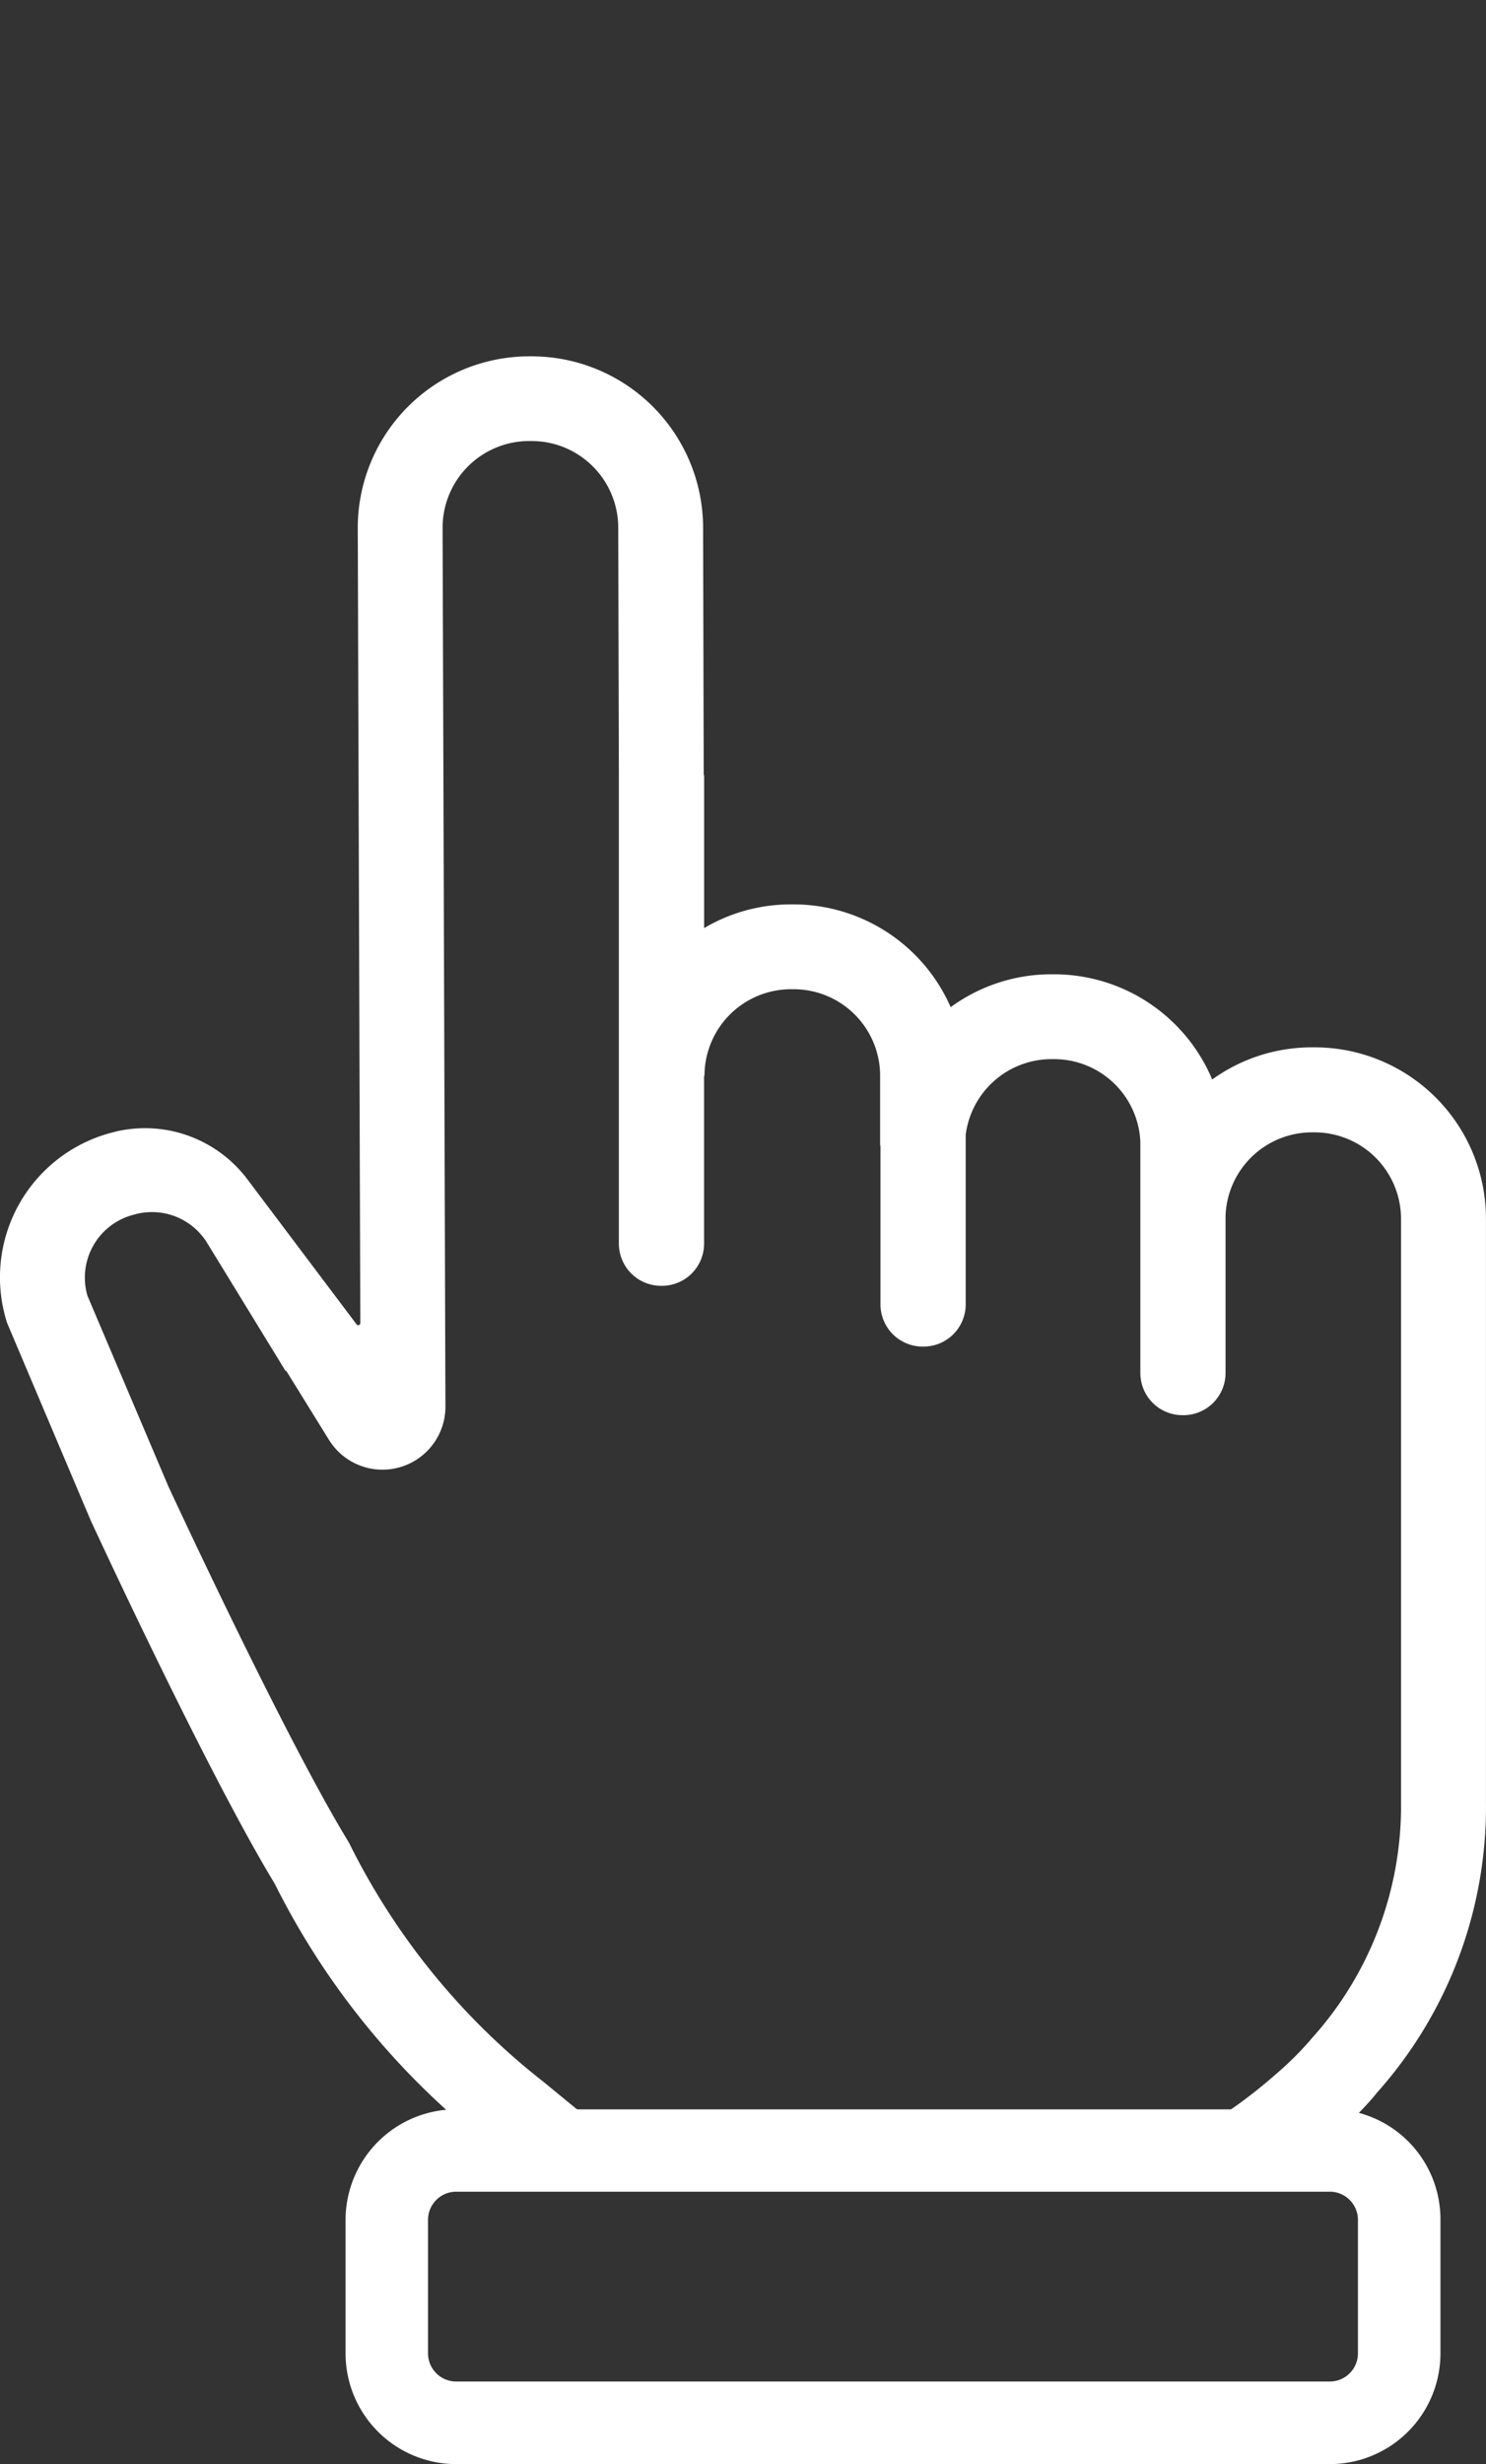
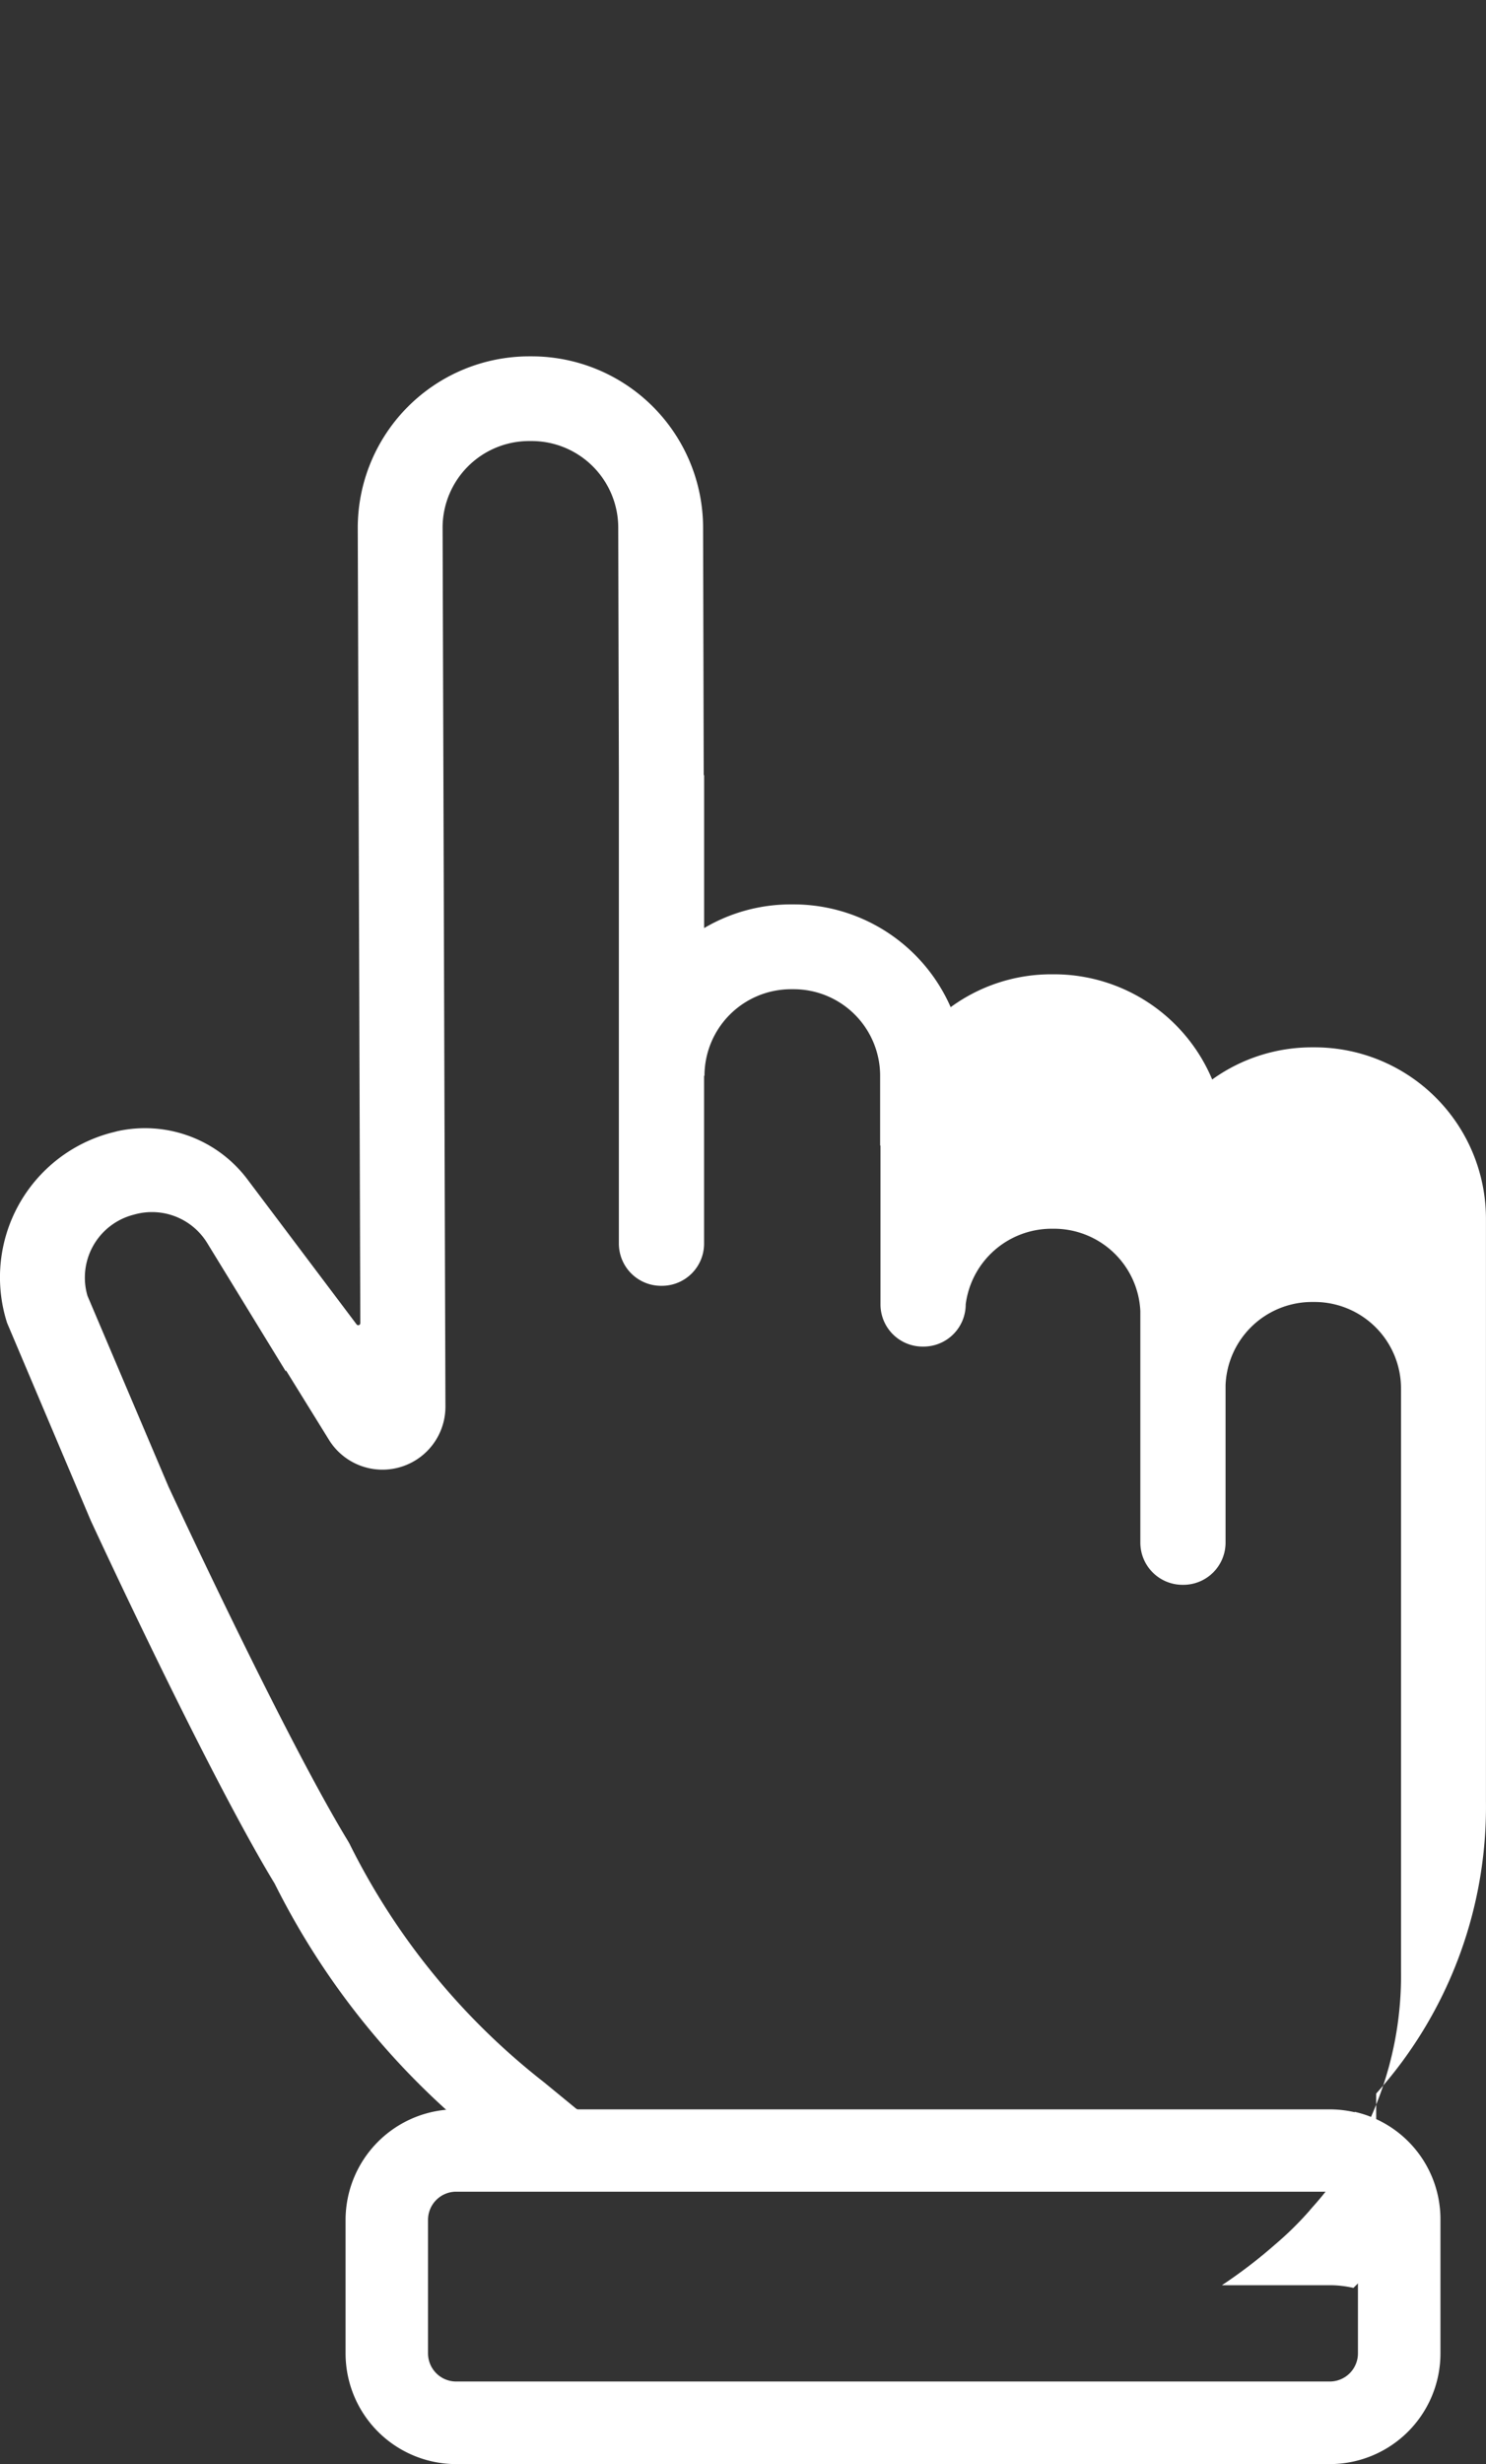
<svg xmlns="http://www.w3.org/2000/svg" width="33.047" height="54.784" viewBox="0 0 33.047 54.784">
  <rect x="0" y="0" width="33.047" height="54.784" fill="#333333" stroke="none" />
  <defs>
    <clipPath id="clip-path">
      <rect id="Rectangle_1430" data-name="Rectangle 1430" width="33.047" height="54.784" fill="#fff" />
    </clipPath>
  </defs>
  <g id="Group_510" data-name="Group 510" clip-path="url(#clip-path)">
-     <path id="Path_1159" data-name="Path 1159" d="M30.605,115.276a9.541,9.541,0,0,0,2.441-6.491V95.828a3.811,3.811,0,0,0-3.811-3.811h-.058a3.79,3.79,0,0,0-2.219.715,3.817,3.817,0,0,0-3.515-2.339h-.058a3.791,3.791,0,0,0-2.243.731,3.817,3.817,0,0,0-3.492-2.285h-.058a3.787,3.787,0,0,0-1.933.527v-3.4H15.65l-.014-5.5a3.815,3.815,0,0,0-3.811-3.811h-.058a3.816,3.816,0,0,0-3.811,3.814l.057,17.679a.046.046,0,0,1-.083.028L5.513,94.966a2.85,2.85,0,0,0-2.906-1.084l-.113.029-.024.006A3.325,3.325,0,0,0,.157,98.142l1.856,4.383.012.027c.106.228,2.591,5.6,4.083,8.056a17.054,17.054,0,0,0,3.955,5.155l.081,0h2.892q-.123-.081-.229-.156l-.714-.586a15.418,15.418,0,0,1-4.321-5.3l-.034-.06c-1.4-2.3-3.853-7.58-3.993-7.882l-1.8-4.239a1.443,1.443,0,0,1,1.02-1.8l.03-.008a1.441,1.441,0,0,1,1.614.637l1.748,2.854v-.029l.963,1.556a1.4,1.4,0,0,0,2.586-.74L9.843,80.462a1.926,1.926,0,0,1,1.924-1.924h.058a1.927,1.927,0,0,1,1.924,1.926l.014,5.5V96.381a.939.939,0,0,0,.938.938h.019a.938.938,0,0,0,.938-.938V92.649h.009a1.926,1.926,0,0,1,1.924-1.924h.058a1.924,1.924,0,0,1,1.924,1.924V94.2h.008v3.532a.938.938,0,0,0,.938.938h.019a.938.938,0,0,0,.938-.938V93.961a1.926,1.926,0,0,1,1.907-1.682h.058a1.922,1.922,0,0,1,1.919,1.829v5.149a.938.938,0,0,0,.938.938h.019a.938.938,0,0,0,.938-.938v-3.5a1.925,1.925,0,0,1,1.92-1.85h.058a1.924,1.924,0,0,1,1.924,1.924v12.957a7.706,7.706,0,0,1-1.975,5.25l-.044.05-.009.013a7.379,7.379,0,0,1-.778.765,11.009,11.009,0,0,1-1.177.9h2.4a2.325,2.325,0,0,1,.524.06,6.942,6.942,0,0,0,.507-.545" transform="translate(0 -68.733)" fill="#fff" />
+     <path id="Path_1159" data-name="Path 1159" d="M30.605,115.276a9.541,9.541,0,0,0,2.441-6.491V95.828a3.811,3.811,0,0,0-3.811-3.811h-.058a3.79,3.79,0,0,0-2.219.715,3.817,3.817,0,0,0-3.515-2.339h-.058a3.791,3.791,0,0,0-2.243.731,3.817,3.817,0,0,0-3.492-2.285h-.058a3.787,3.787,0,0,0-1.933.527v-3.4H15.65l-.014-5.5a3.815,3.815,0,0,0-3.811-3.811h-.058a3.816,3.816,0,0,0-3.811,3.814l.057,17.679a.046.046,0,0,1-.083.028L5.513,94.966a2.85,2.85,0,0,0-2.906-1.084l-.113.029-.024.006A3.325,3.325,0,0,0,.157,98.142l1.856,4.383.012.027c.106.228,2.591,5.6,4.083,8.056a17.054,17.054,0,0,0,3.955,5.155l.081,0h2.892q-.123-.081-.229-.156l-.714-.586a15.418,15.418,0,0,1-4.321-5.3l-.034-.06c-1.4-2.3-3.853-7.58-3.993-7.882l-1.8-4.239a1.443,1.443,0,0,1,1.02-1.8l.03-.008a1.441,1.441,0,0,1,1.614.637l1.748,2.854v-.029l.963,1.556a1.4,1.4,0,0,0,2.586-.74L9.843,80.462a1.926,1.926,0,0,1,1.924-1.924h.058a1.927,1.927,0,0,1,1.924,1.926l.014,5.5V96.381a.939.939,0,0,0,.938.938h.019a.938.938,0,0,0,.938-.938V92.649h.009a1.926,1.926,0,0,1,1.924-1.924h.058a1.924,1.924,0,0,1,1.924,1.924V94.2h.008v3.532a.938.938,0,0,0,.938.938h.019a.938.938,0,0,0,.938-.938a1.926,1.926,0,0,1,1.907-1.682h.058a1.922,1.922,0,0,1,1.919,1.829v5.149a.938.938,0,0,0,.938.938h.019a.938.938,0,0,0,.938-.938v-3.5a1.925,1.925,0,0,1,1.92-1.85h.058a1.924,1.924,0,0,1,1.924,1.924v12.957a7.706,7.706,0,0,1-1.975,5.25l-.044.05-.009.013a7.379,7.379,0,0,1-.778.765,11.009,11.009,0,0,1-1.177.9h2.4a2.325,2.325,0,0,1,.524.06,6.942,6.942,0,0,0,.507-.545" transform="translate(0 -68.733)" fill="#fff" />
    <path id="Path_1160" data-name="Path 1160" d="M96.835,454.039a2.461,2.461,0,0,0-.554-.064H76.765a2.462,2.462,0,0,0-2.374,2.457v2.97a2.462,2.462,0,0,0,2.459,2.459h19.43A2.462,2.462,0,0,0,98.74,459.4v-2.97a2.448,2.448,0,0,0-1.906-2.4m.071,2.4v2.97a.626.626,0,0,1-.625.625H76.85a.626.626,0,0,1-.625-.625v-2.97a.626.626,0,0,1,.625-.625h19.43a.626.626,0,0,1,.625.625" transform="translate(-66.706 -407.08)" fill="#fff" />
    <g id="Group_515" data-name="Group 515" transform="translate(0.587)" opacity="0">
      <path id="Path_1161" data-name="Path 1161" d="M105.007,0h-.017A1.091,1.091,0,0,0,103.9,1.089V4.333a1.091,1.091,0,0,0,1.089,1.089h.017A1.091,1.091,0,0,0,106.1,4.333V1.089A1.091,1.091,0,0,0,105.007,0" transform="translate(-93.755)" fill="#fff" />
      <path id="Path_1162" data-name="Path 1162" d="M174.694,113.237h-3.251a1.091,1.091,0,0,0-1.089,1.089v.017a1.091,1.091,0,0,0,1.089,1.089h3.251a1.091,1.091,0,0,0,1.089-1.089v-.017a1.091,1.091,0,0,0-1.089-1.089" transform="translate(-153.344 -101.54)" fill="#fff" />
-       <path id="Path_1163" data-name="Path 1163" d="M158.957,33.821a1.089,1.089,0,0,0,0-1.54l-.012-.012a1.089,1.089,0,0,0-1.54,0l-2.551,2.55a1.09,1.09,0,0,0,0,1.541l.012.012a1.089,1.089,0,0,0,1.541,0Z" transform="translate(-139.159 -28.649)" fill="#fff" />
      <path id="Path_1164" data-name="Path 1164" d="M10.074,113.237h-3.3a1.091,1.091,0,0,0-1.089,1.089v.017a1.091,1.091,0,0,0,1.089,1.089h3.3a1.091,1.091,0,0,0,1.089-1.089v-.017a1.091,1.091,0,0,0-1.089-1.089" transform="translate(-5.687 -101.54)" fill="#fff" />
      <path id="Path_1165" data-name="Path 1165" d="M30.492,32.259a1.089,1.089,0,0,0-1.541,0l-.012.012a1.09,1.09,0,0,0,0,1.54l2.551,2.551a1.089,1.089,0,0,0,1.541,0l.012-.012a1.09,1.09,0,0,0,0-1.54Z" transform="translate(-26.252 -28.641)" fill="#fff" />
    </g>
  </g>
</svg>